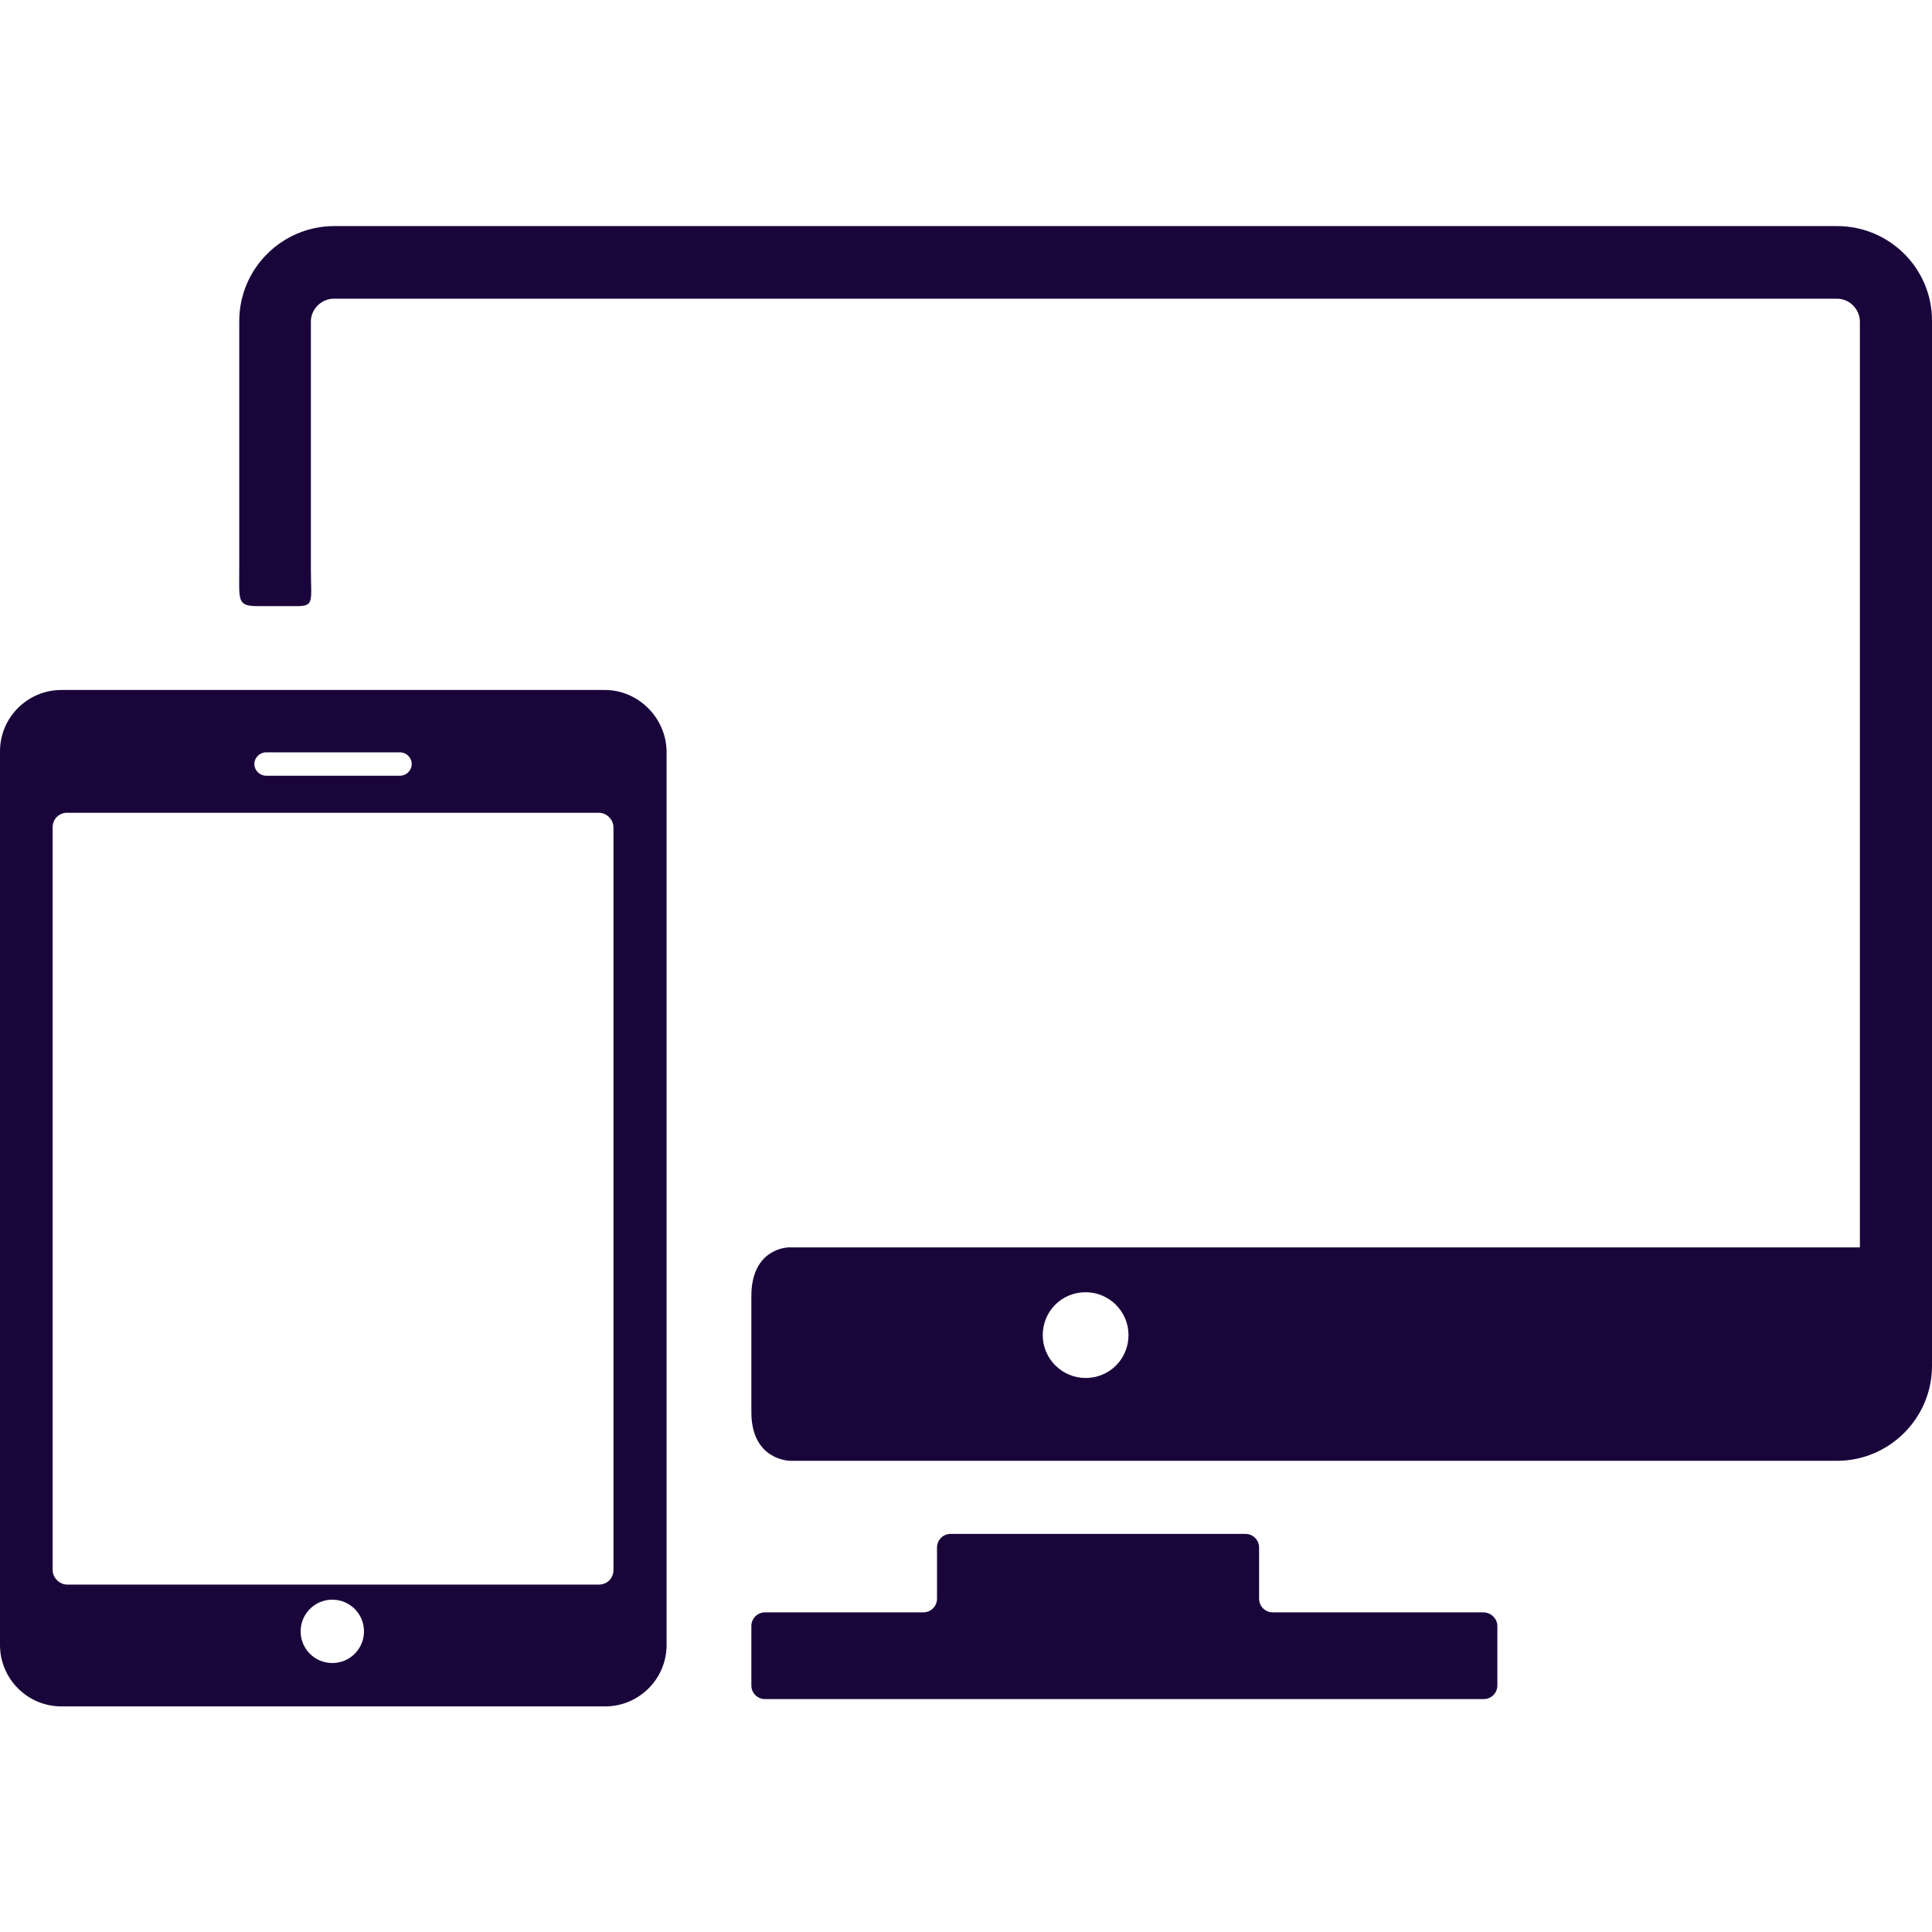
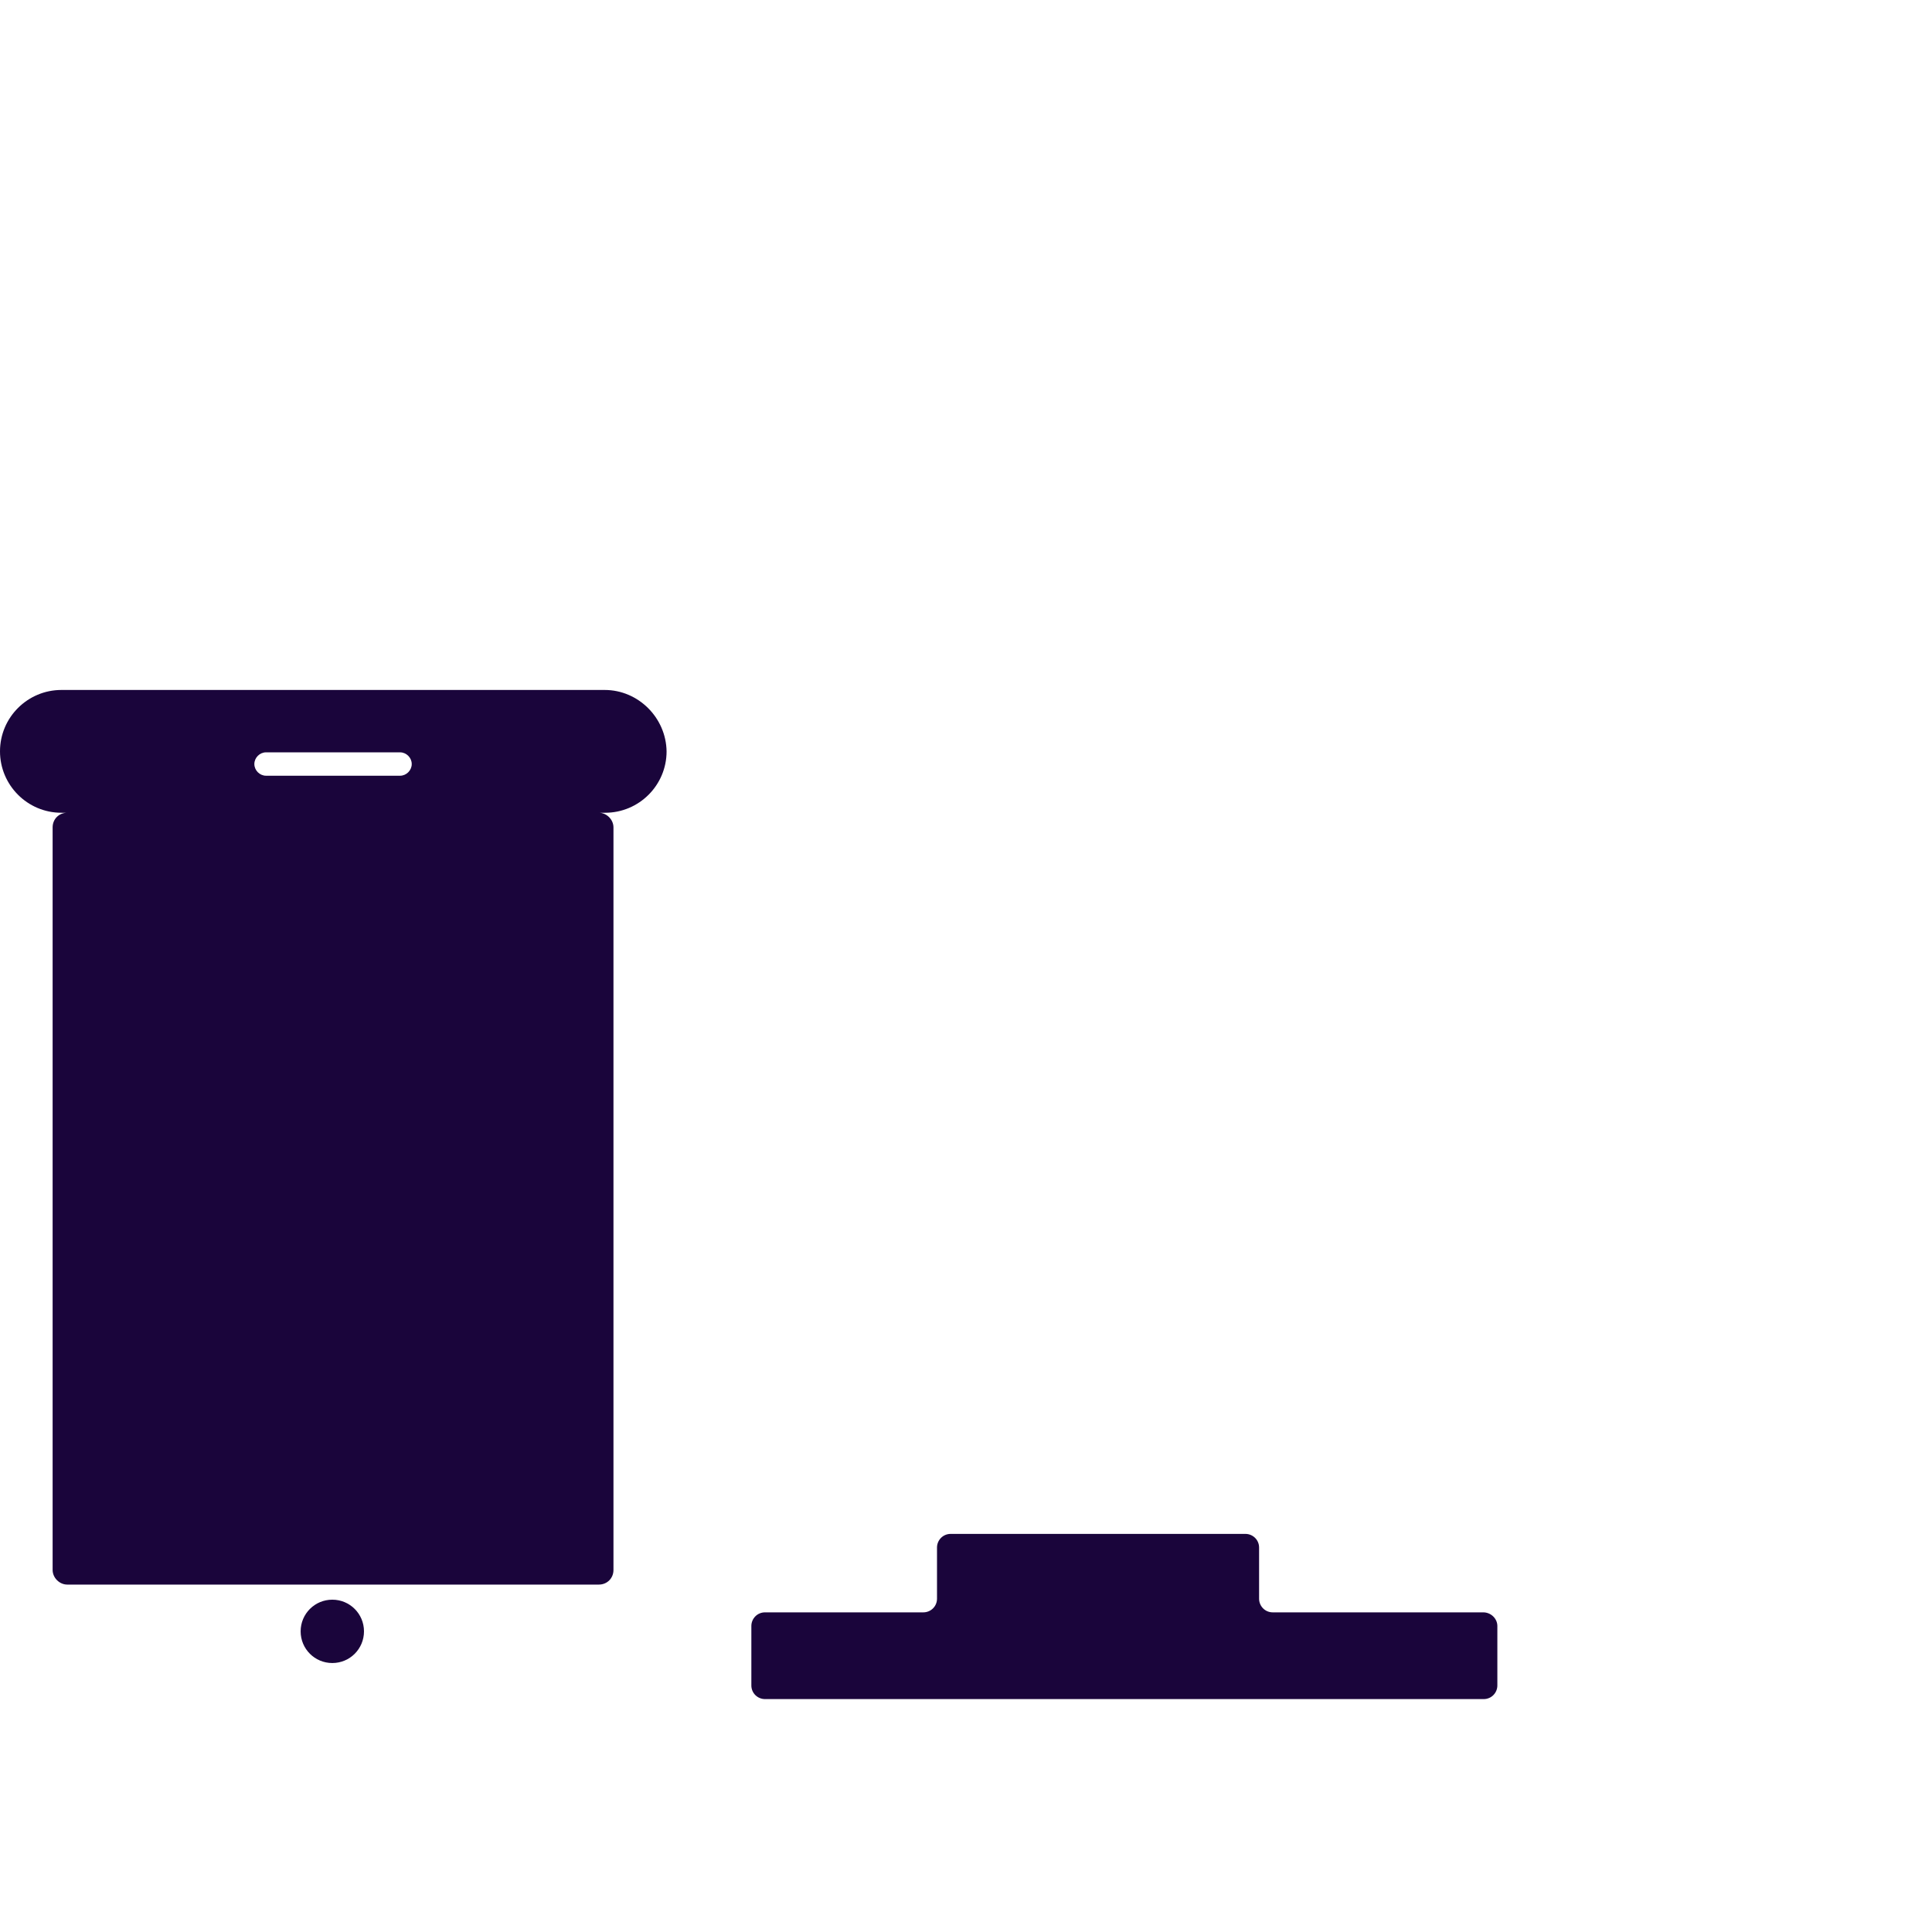
<svg xmlns="http://www.w3.org/2000/svg" version="1.1" id="Capa_1" x="0px" y="0px" viewBox="0 0 396.5 396.5" style="enable-background:new 0 0 396.5 396.5;" xml:space="preserve">
  <style type="text/css">
	.st0{fill:#1A053B;}
</style>
  <g>
    <path class="st0" d="M304.4,330.9h-43.2c-1.6,0-2.8-1.3-2.8-2.8v-10.5c0-1.6-1.3-2.8-2.8-2.8h-60.5c-1.6,0-2.8,1.3-2.8,2.8v10.5   c0,1.6-1.3,2.8-2.8,2.8h-32.5c-1.6,0-2.8,1.3-2.8,2.8v12.2c0,1.6,1.3,2.8,2.8,2.8h147.5c1.6,0,2.8-1.3,2.8-2.8v-12.2   C307.3,332.2,306,330.9,304.4,330.9z" />
    <g>
-       <path class="st0" d="M377,46.4H68.6c-10.7,0-19.5,8.7-19.5,19.5c0,0,0,37.1,0,50.8c0,6.7-0.5,7.7,4,7.7c2.4,0,5,0,7.7,0    c3.8,0,3-0.9,3-7.8c0-13.6,0-50.6,0-50.6c0-2.6,2.2-4.7,4.7-4.7H377c2.6,0,4.7,2.2,4.7,4.7v190H161.9c0,0-7.7,0-7.7,10    c0,5.9,0,17.8,0,23.8c0,10,8,10,8,10H377c10.7,0,19.5-8.7,19.5-19.5V65.8C396.5,55.1,387.8,46.4,377,46.4z M222.8,282.8    c-4.8,0-8.8-3.9-8.8-8.8s3.9-8.8,8.8-8.8c4.8,0,8.8,3.9,8.8,8.8S227.7,282.8,222.8,282.8z" />
-       <path class="st0" d="M124.1,141.6H12.6c-6.9,0-12.6,5.6-12.6,12.6v183.4c0,6.9,5.6,12.6,12.6,12.6h111.6c6.9,0,12.6-5.6,12.6-12.6    V154.2C136.7,147.3,131,141.6,124.1,141.6z M54.6,154.4h27.5c1.3,0,2.4,1.1,2.4,2.4c0,1.3-1.1,2.4-2.4,2.4H54.6    c-1.3,0-2.4-1.1-2.4-2.4C52.2,155.5,53.3,154.4,54.6,154.4z M68.2,341.3c-3.6,0-6.5-2.9-6.5-6.5s2.9-6.5,6.5-6.5s6.5,2.9,6.5,6.5    S71.8,341.3,68.2,341.3z M125.9,322.2c0,1.7-1.3,3-3,3H13.8c-1.6,0-3-1.4-3-3V169.8c0-1.7,1.3-3,3-3h109.1c1.6,0,3,1.4,3,3    C125.9,169.8,125.9,322.2,125.9,322.2z" />
+       <path class="st0" d="M124.1,141.6H12.6c-6.9,0-12.6,5.6-12.6,12.6c0,6.9,5.6,12.6,12.6,12.6h111.6c6.9,0,12.6-5.6,12.6-12.6    V154.2C136.7,147.3,131,141.6,124.1,141.6z M54.6,154.4h27.5c1.3,0,2.4,1.1,2.4,2.4c0,1.3-1.1,2.4-2.4,2.4H54.6    c-1.3,0-2.4-1.1-2.4-2.4C52.2,155.5,53.3,154.4,54.6,154.4z M68.2,341.3c-3.6,0-6.5-2.9-6.5-6.5s2.9-6.5,6.5-6.5s6.5,2.9,6.5,6.5    S71.8,341.3,68.2,341.3z M125.9,322.2c0,1.7-1.3,3-3,3H13.8c-1.6,0-3-1.4-3-3V169.8c0-1.7,1.3-3,3-3h109.1c1.6,0,3,1.4,3,3    C125.9,169.8,125.9,322.2,125.9,322.2z" />
    </g>
  </g>
</svg>